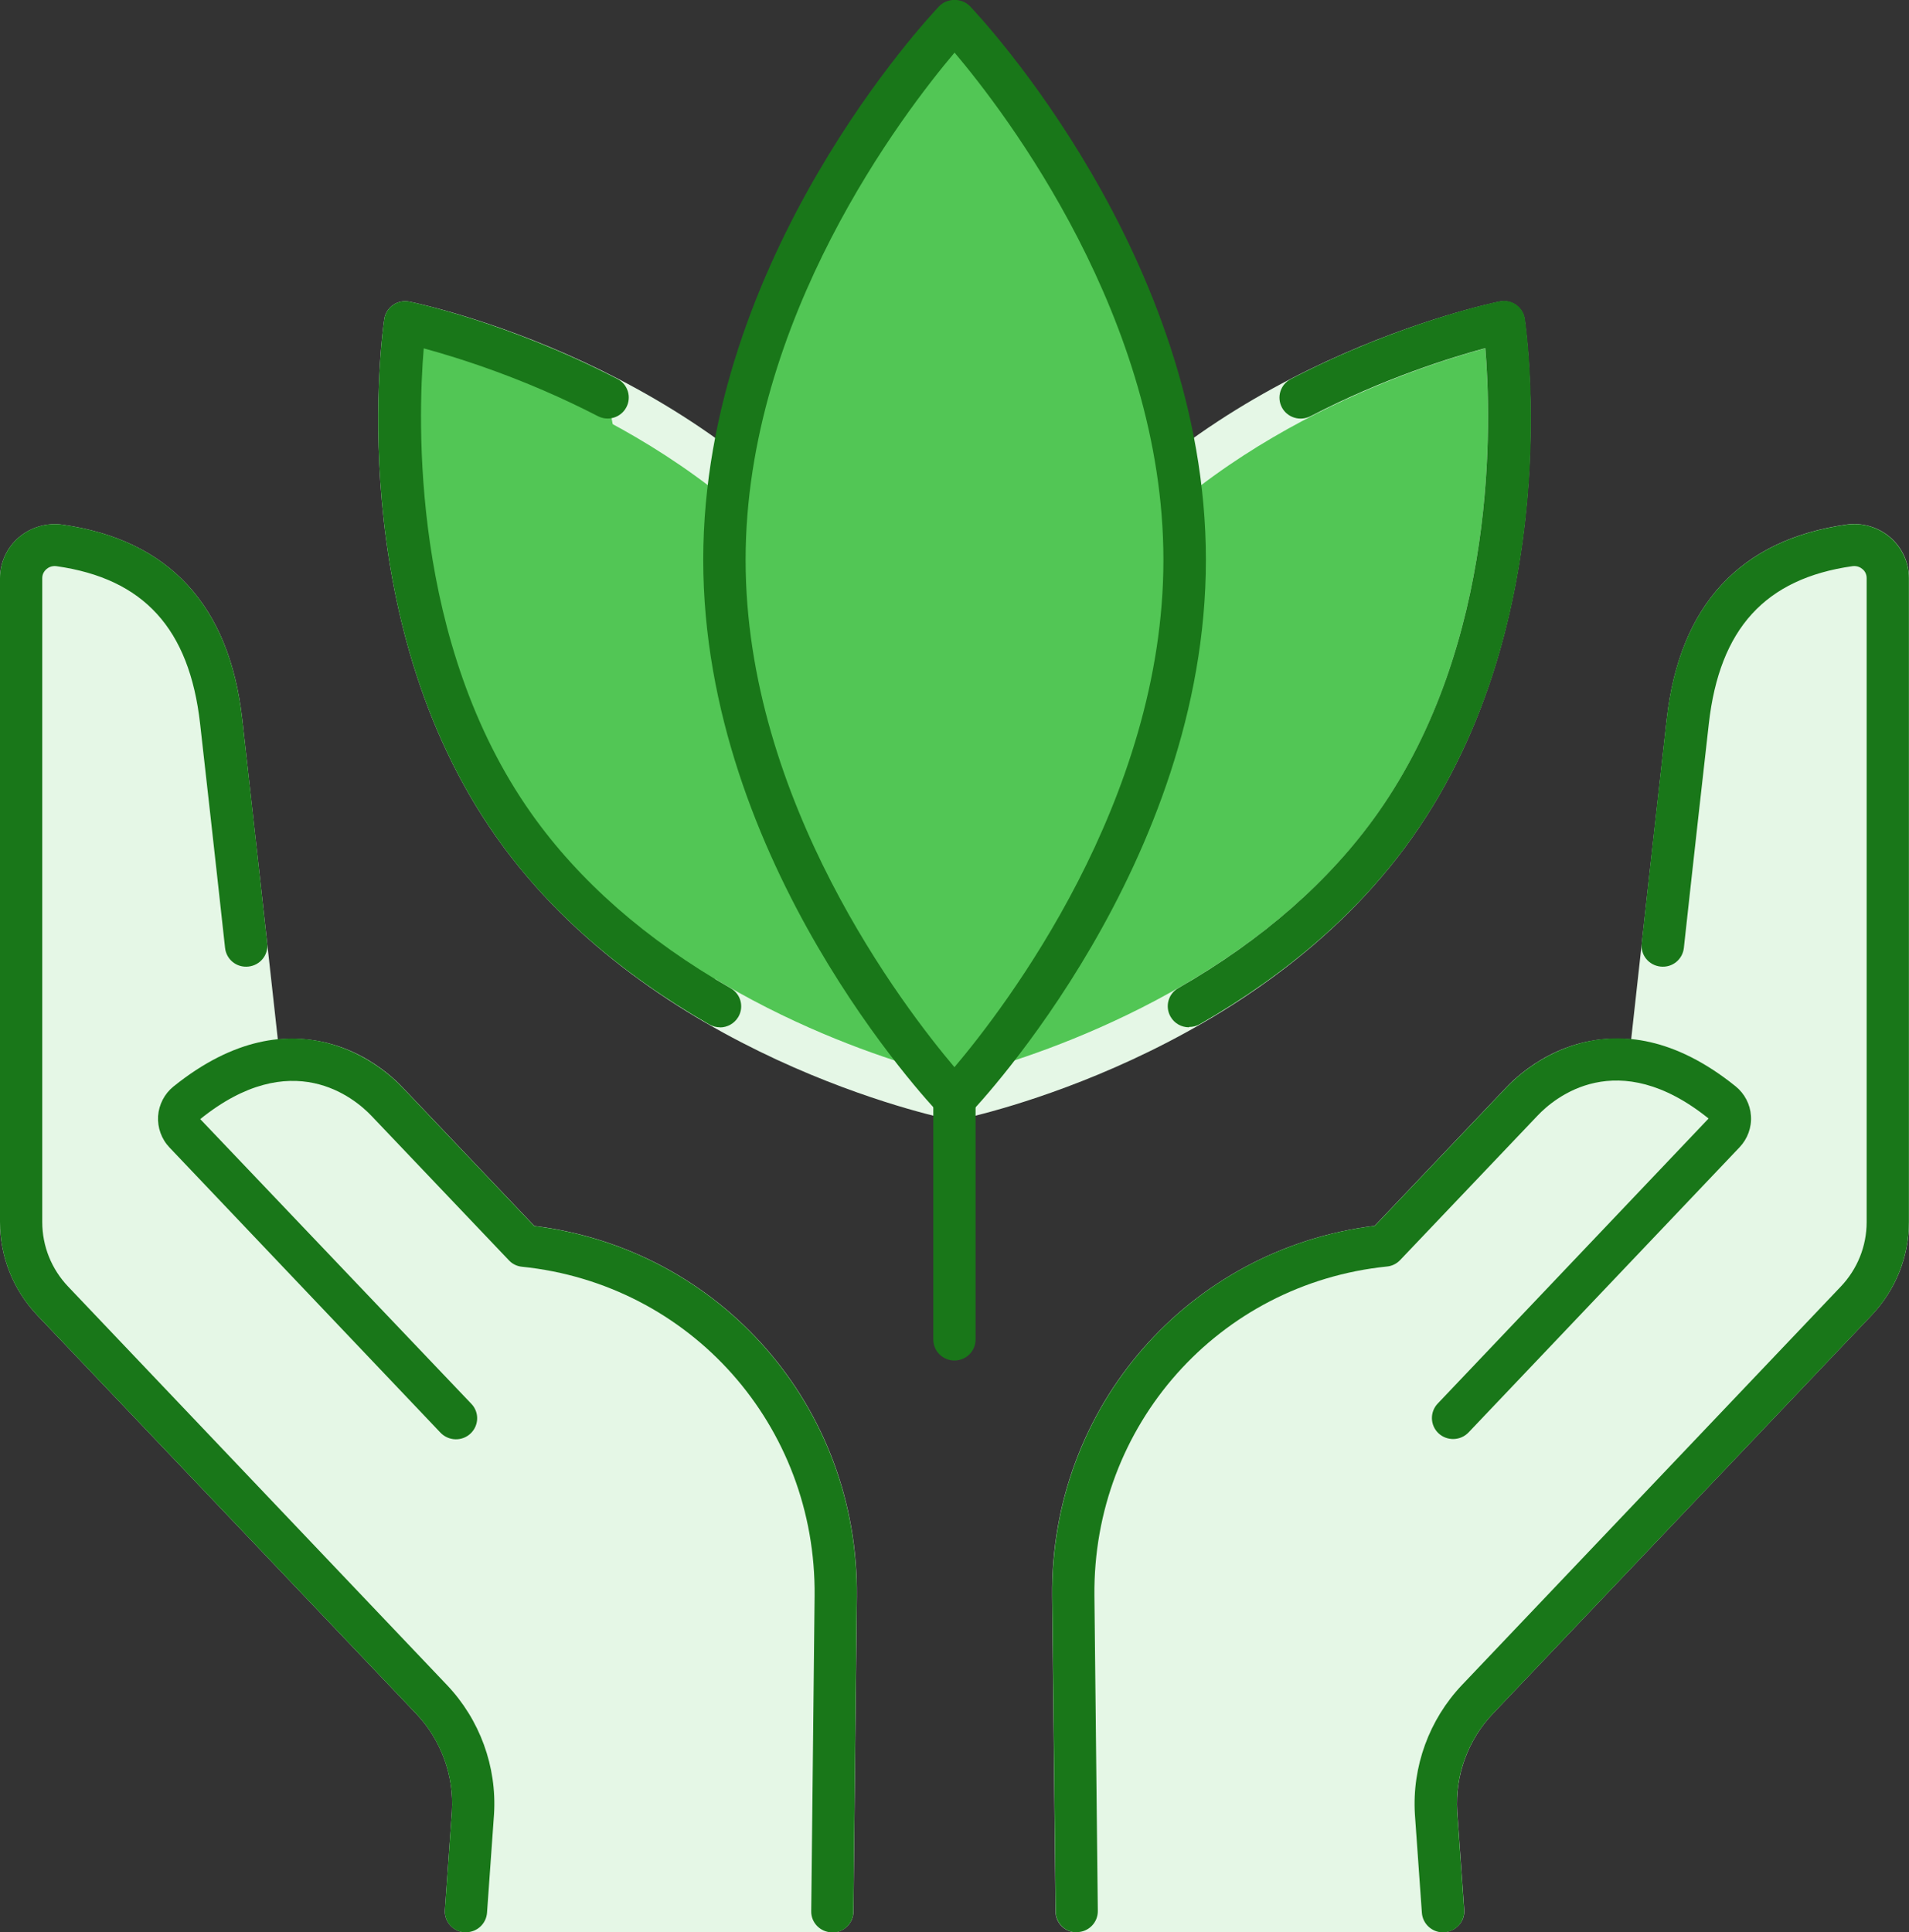
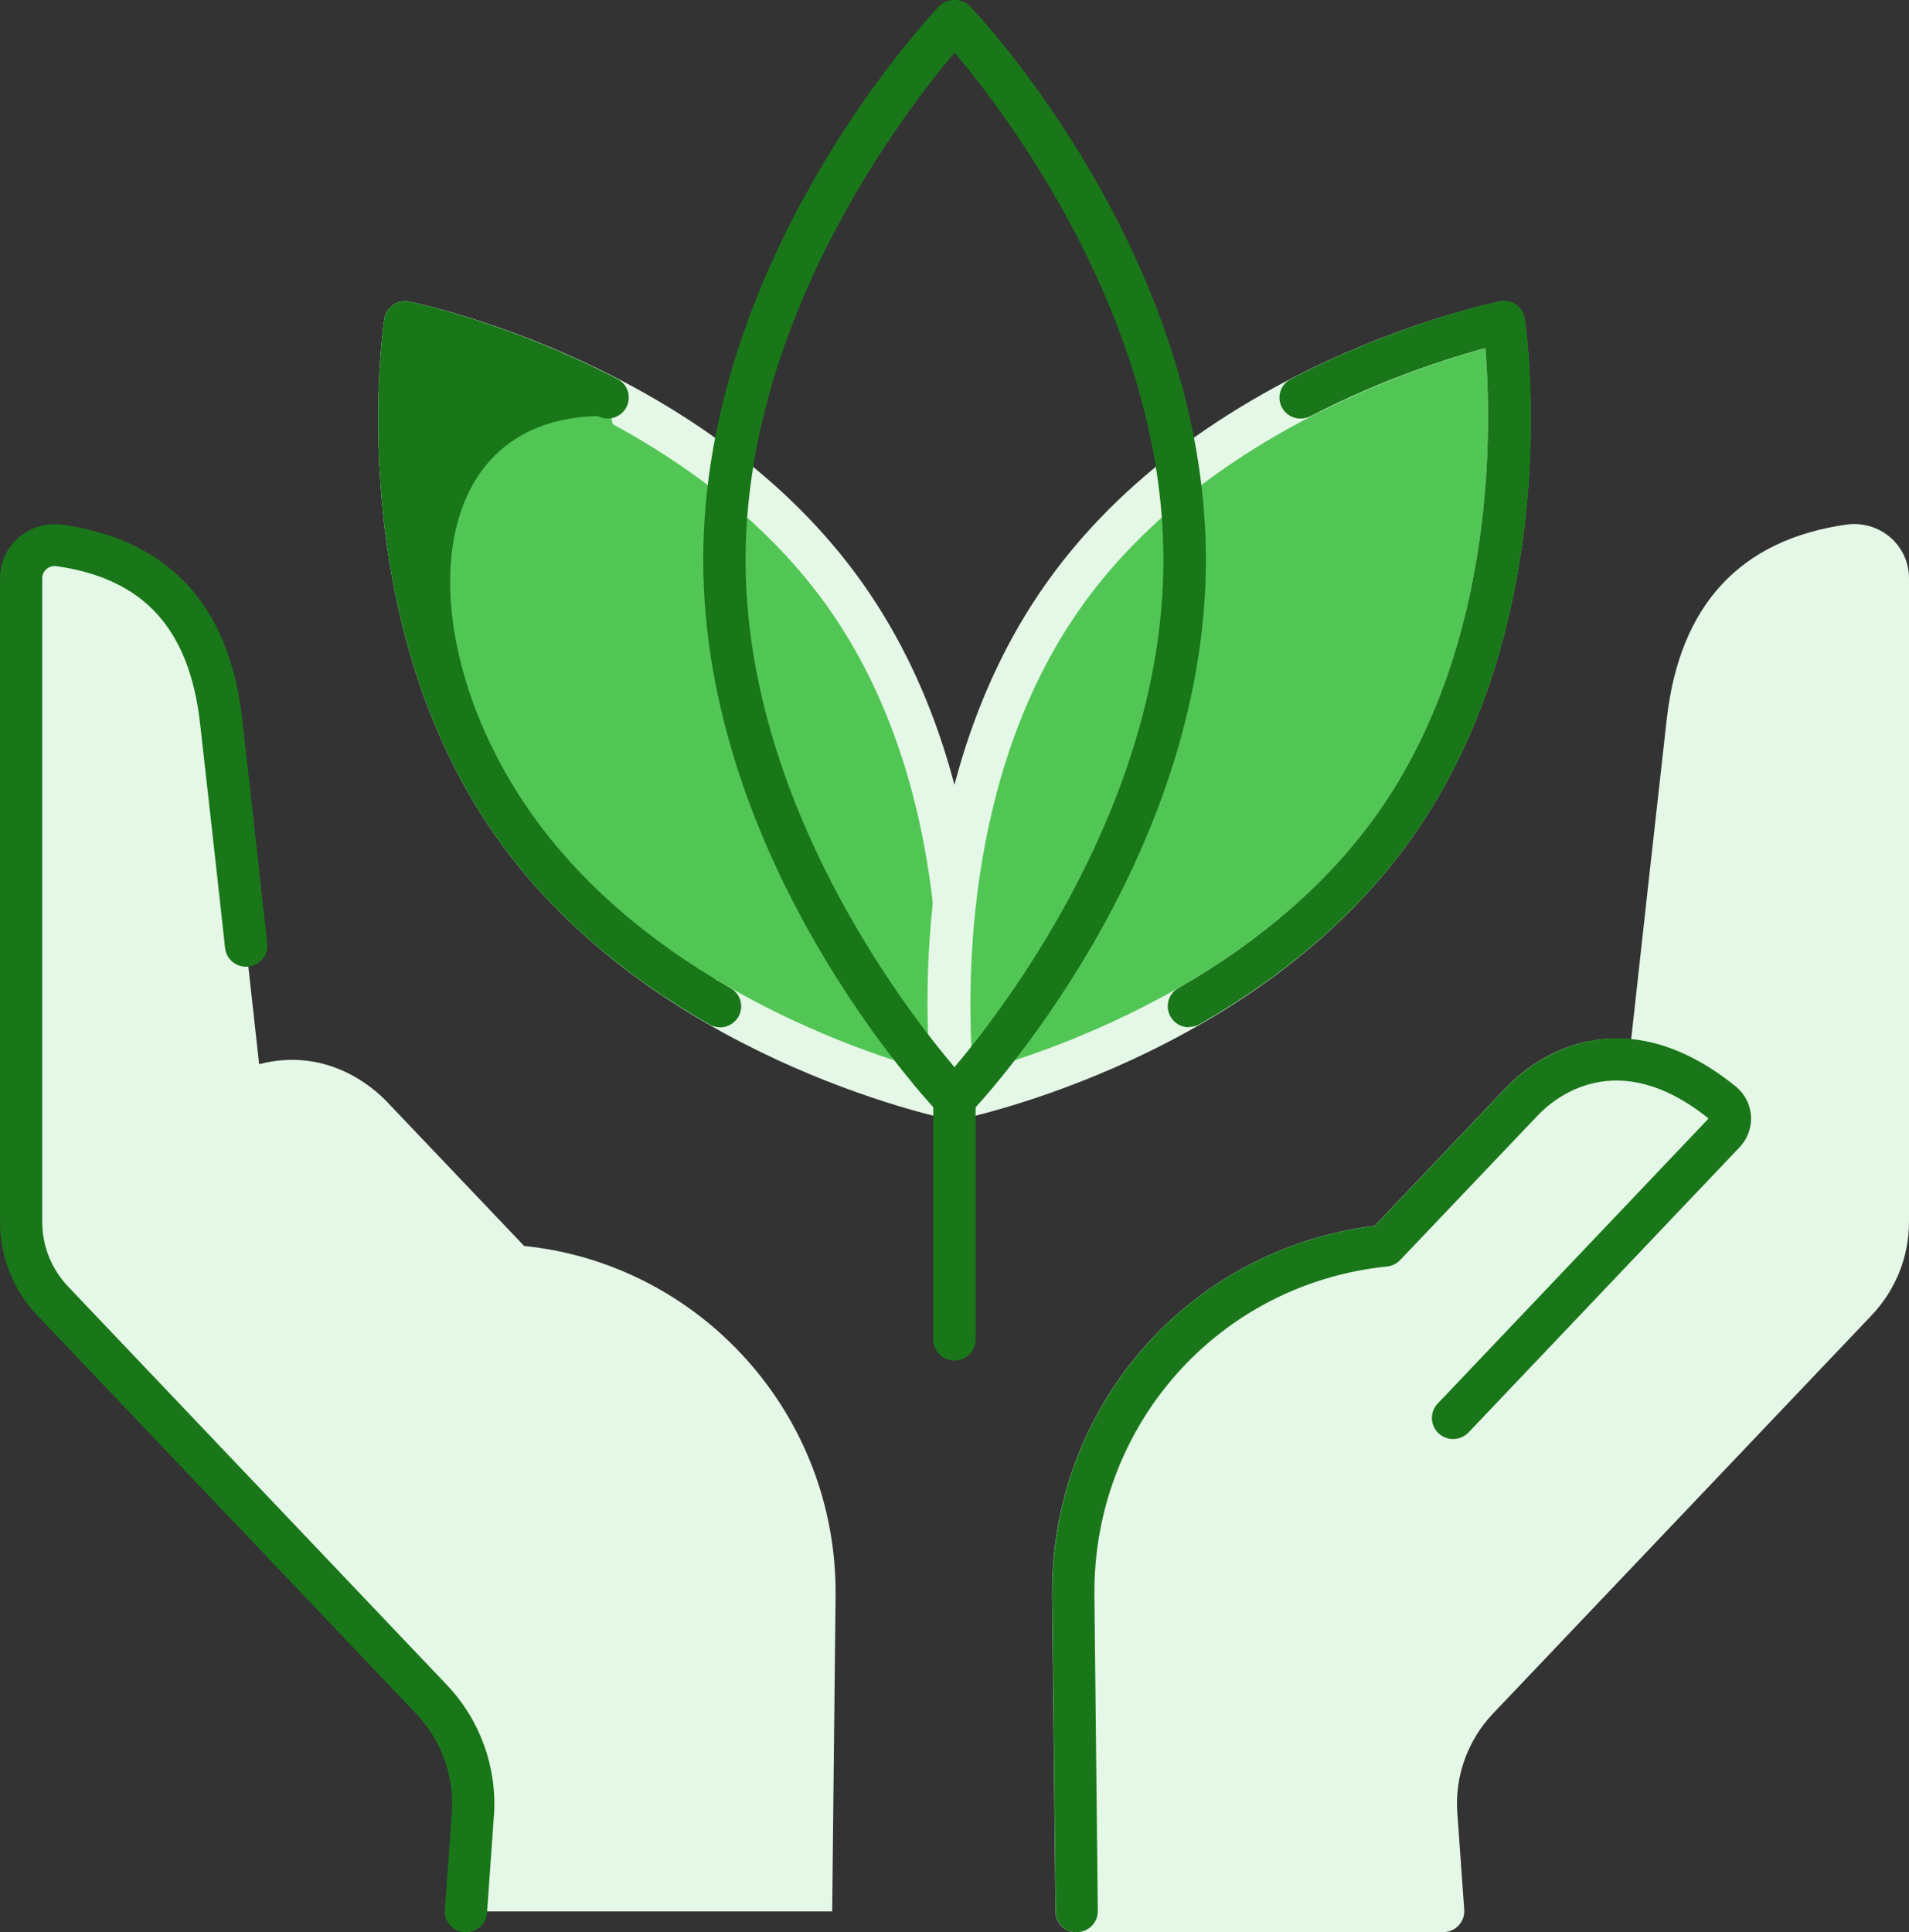
<svg xmlns="http://www.w3.org/2000/svg" width="82" height="83" viewBox="0 0 82 83" fill="none">
  <rect x="0" y="0" width="82" height="83" fill="#333333" stroke="none" />
  <g clip-path="url(#clip0_288_3725)">
    <path d="M17.41 13.836C17.41 13.836 15.569 26.241 22.088 35.459C28.602 44.676 41.002 47.204 41.002 47.204C41.002 47.204 42.843 34.798 36.329 25.581C29.815 16.369 17.415 13.836 17.415 13.836H17.41Z" fill="#52C655" />
    <path d="M40.996 48.108C40.936 48.108 40.871 48.103 40.811 48.088C40.289 47.983 27.979 45.376 21.335 35.975C14.691 26.574 16.426 14.228 16.506 13.707C16.541 13.463 16.682 13.24 16.882 13.101C17.088 12.957 17.344 12.907 17.589 12.957C18.111 13.061 30.421 15.668 37.065 25.069C43.709 34.47 41.974 46.816 41.894 47.338C41.859 47.581 41.719 47.805 41.518 47.944C41.363 48.053 41.182 48.108 40.996 48.108ZM18.201 14.963C17.945 18.037 17.645 27.617 22.824 34.942C28.014 42.282 37.196 45.272 40.199 46.081C40.455 43.007 40.756 33.428 35.576 26.102C30.386 18.762 21.205 15.773 18.201 14.963Z" fill="#E5F7E6" />
    <path d="M26.105 17.069C21.436 14.655 17.41 13.836 17.41 13.836C17.41 13.836 15.569 26.241 22.088 35.459C24.53 38.915 27.799 41.428 30.938 43.226" fill="#52C655" />
-     <path d="M30.928 44.125C30.772 44.125 30.617 44.085 30.471 44.005C26.61 41.795 23.537 39.094 21.335 35.975C14.691 26.574 16.426 14.228 16.506 13.707C16.541 13.463 16.682 13.24 16.882 13.101C17.088 12.957 17.344 12.907 17.589 12.957C17.76 12.992 21.797 13.831 26.52 16.274C26.966 16.503 27.137 17.049 26.906 17.491C26.675 17.933 26.124 18.107 25.678 17.873C22.524 16.244 19.645 15.355 18.201 14.963C17.945 18.037 17.645 27.617 22.824 34.942C24.875 37.842 27.754 40.37 31.384 42.446C31.82 42.694 31.966 43.246 31.715 43.678C31.544 43.966 31.239 44.13 30.928 44.13V44.125Z" fill="#197719" />
+     <path d="M30.928 44.125C30.772 44.125 30.617 44.085 30.471 44.005C26.61 41.795 23.537 39.094 21.335 35.975C14.691 26.574 16.426 14.228 16.506 13.707C16.541 13.463 16.682 13.24 16.882 13.101C17.088 12.957 17.344 12.907 17.589 12.957C17.76 12.992 21.797 13.831 26.52 16.274C26.966 16.503 27.137 17.049 26.906 17.491C26.675 17.933 26.124 18.107 25.678 17.873C17.945 18.037 17.645 27.617 22.824 34.942C24.875 37.842 27.754 40.37 31.384 42.446C31.82 42.694 31.966 43.246 31.715 43.678C31.544 43.966 31.239 44.13 30.928 44.13V44.125Z" fill="#197719" />
    <path d="M64.59 13.836C64.59 13.836 66.43 26.241 59.912 35.459C53.398 44.676 40.998 47.204 40.998 47.204C40.998 47.204 39.157 34.798 45.676 25.581C52.19 16.369 64.59 13.836 64.59 13.836Z" fill="#52C655" />
    <path d="M40.997 48.108C40.812 48.108 40.631 48.053 40.476 47.944C40.27 47.8 40.135 47.581 40.1 47.338C40.025 46.816 38.285 34.465 44.929 25.069C51.573 15.668 63.888 13.061 64.404 12.957C64.65 12.907 64.906 12.957 65.112 13.101C65.317 13.245 65.453 13.463 65.488 13.707C65.563 14.228 67.303 26.579 60.659 35.975C54.015 45.376 41.699 47.983 41.183 48.088C41.123 48.098 41.063 48.108 40.997 48.108ZM63.798 14.963C60.794 15.778 51.603 18.772 46.423 26.102C41.243 33.428 41.544 43.007 41.8 46.081C44.803 45.267 53.995 42.272 59.175 34.942C64.354 27.617 64.058 18.037 63.798 14.963Z" fill="#E5F7E6" />
    <path d="M51.07 44.125C50.754 44.125 50.448 43.961 50.283 43.673C50.032 43.241 50.177 42.689 50.614 42.441C54.239 40.365 57.122 37.837 59.173 34.937C64.363 27.597 64.057 18.027 63.801 14.953C62.352 15.346 59.454 16.239 56.29 17.878C55.844 18.107 55.292 17.938 55.061 17.496C54.831 17.054 55.001 16.513 55.447 16.279C60.191 13.821 64.248 12.977 64.418 12.942C64.664 12.892 64.92 12.942 65.125 13.086C65.331 13.23 65.466 13.448 65.501 13.692C65.577 14.213 67.317 26.564 60.672 35.96C58.466 39.079 55.392 41.781 51.536 43.991C51.391 44.075 51.236 44.11 51.08 44.11L51.07 44.125Z" fill="#197719" />
    <path d="M40.997 58.437C40.496 58.437 40.09 58.035 40.09 57.538V47.209C40.09 46.712 40.496 46.31 40.997 46.31C41.499 46.31 41.905 46.712 41.905 47.209V57.538C41.905 58.035 41.499 58.437 40.997 58.437Z" fill="#197719" />
-     <path d="M40.997 0.889C40.997 0.889 50.88 11.258 50.88 24.046C50.88 36.834 40.997 47.204 40.997 47.204C40.997 47.204 31.113 36.834 31.113 24.046C31.113 11.258 40.997 0.889 40.997 0.889Z" fill="#52C655" />
    <path d="M40.998 48.108C40.747 48.108 40.507 48.003 40.336 47.825C39.92 47.392 30.207 37.048 30.207 24.046C30.207 11.045 39.925 0.705 40.341 0.268C40.687 -0.094 41.319 -0.094 41.665 0.268C42.081 0.7 51.799 11.045 51.799 24.046C51.799 37.048 42.081 47.388 41.665 47.825C41.494 48.003 41.254 48.108 41.003 48.108H40.998ZM41.003 2.26C38.827 4.832 32.027 13.692 32.027 24.051C32.027 34.411 38.822 43.266 40.998 45.838C43.174 43.266 49.974 34.406 49.974 24.051C49.974 13.697 43.179 4.832 41.003 2.26Z" fill="#197719" />
    <path d="M79.442 23.431C75.922 23.932 73.079 25.854 72.502 30.989C72.02 35.265 71.223 42.486 70.867 45.709C68.034 44.974 66.053 46.613 65.386 47.313L59.485 53.516C51.903 54.295 46.026 60.761 46.106 68.563L46.252 82.101H61.987L61.686 77.87C61.576 76.072 62.218 74.309 63.466 72.993L79.733 55.885C80.605 54.966 81.091 53.754 81.091 52.493V24.836C81.091 23.967 80.309 23.306 79.442 23.431Z" fill="#E5F7E6" />
    <path d="M61.982 83H46.247C45.746 83 45.345 82.603 45.34 82.106L45.194 68.568C45.109 60.429 51.046 53.645 59.049 52.651L64.72 46.687C65.282 46.096 67.207 44.353 70.066 44.641C70.457 41.105 71.154 34.773 71.595 30.88C72.147 25.993 74.744 23.182 79.312 22.532C79.994 22.437 80.676 22.636 81.192 23.078C81.704 23.52 82 24.155 82 24.826V52.483C82 53.977 81.428 55.403 80.395 56.495L64.129 73.604C63.056 74.731 62.499 76.261 62.594 77.805L62.895 82.026C62.915 82.275 62.825 82.523 62.654 82.702C62.484 82.886 62.243 82.99 61.987 82.99L61.982 83ZM47.15 81.197H61.005L60.774 77.929C60.649 75.883 61.386 73.862 62.8 72.372L79.066 55.264C79.783 54.509 80.18 53.526 80.18 52.488V24.831C80.18 24.627 80.069 24.498 79.999 24.444C79.929 24.384 79.783 24.29 79.568 24.319C75.822 24.851 73.861 27.001 73.4 31.083C72.919 35.359 72.121 42.58 71.765 45.798C71.735 46.061 71.595 46.295 71.374 46.444C71.154 46.593 70.883 46.637 70.627 46.573C68.17 45.932 66.495 47.447 66.039 47.924L60.137 54.131C59.987 54.29 59.786 54.39 59.571 54.41C52.335 55.15 46.929 61.233 47.005 68.553L47.14 81.197H47.15Z" fill="#E5F7E6" />
-     <path d="M61.984 83C61.513 83 61.111 82.637 61.076 82.161L60.776 77.93C60.65 75.883 61.387 73.862 62.801 72.372L79.068 55.264C79.785 54.509 80.181 53.526 80.181 52.488V24.831C80.181 24.627 80.071 24.498 80.001 24.444C79.93 24.384 79.785 24.29 79.569 24.319C75.824 24.851 73.863 27.001 73.402 31.083C72.765 36.705 72.329 40.718 72.329 40.718C72.273 41.214 71.832 41.572 71.326 41.517C70.824 41.463 70.463 41.021 70.518 40.524C70.518 40.524 70.955 36.507 71.591 30.885C72.143 25.998 74.74 23.187 79.309 22.537C79.99 22.437 80.672 22.641 81.189 23.083C81.7 23.525 81.996 24.16 81.996 24.831V52.488C81.996 53.983 81.425 55.408 80.392 56.5L64.125 73.609C63.052 74.736 62.495 76.266 62.591 77.81L62.892 82.032C62.927 82.528 62.55 82.96 62.049 82.995C62.029 82.995 62.004 82.995 61.984 82.995V83Z" fill="#197719" />
    <path d="M46.253 83C45.757 83 45.351 82.603 45.346 82.106L45.2 68.568C45.115 60.429 51.052 53.645 59.055 52.652L64.726 46.687C65.438 45.937 69.274 42.406 74.554 46.662C74.94 46.975 75.181 47.437 75.211 47.929C75.246 48.425 75.066 48.917 74.72 49.28L63.081 61.526C62.735 61.889 62.159 61.904 61.793 61.566C61.427 61.223 61.412 60.652 61.753 60.29L73.391 48.043C69.465 44.885 66.772 47.149 66.045 47.919L60.143 54.122C59.992 54.281 59.792 54.38 59.576 54.4C52.341 55.14 46.935 61.223 47.01 68.543L47.156 82.081C47.161 82.578 46.76 82.985 46.258 82.99C46.258 82.99 46.253 82.99 46.248 82.99L46.253 83Z" fill="#197719" />
    <path d="M2.556 23.431C6.076 23.932 8.919 25.854 9.496 30.989C9.977 35.265 10.774 42.486 11.131 45.709C13.964 44.974 15.944 46.613 16.611 47.313L22.513 53.516C30.095 54.295 35.972 60.761 35.892 68.563L35.746 82.101H20.011L20.312 77.87C20.422 76.072 19.78 74.309 18.532 72.993L2.265 55.885C1.393 54.966 0.906 53.754 0.906 52.493V24.836C0.906 23.967 1.688 23.306 2.556 23.431Z" fill="#E5F7E6" />
-     <path d="M35.752 83H20.017C19.767 83 19.526 82.896 19.351 82.712C19.18 82.528 19.09 82.285 19.11 82.037L19.411 77.805C19.506 76.271 18.949 74.736 17.876 73.609L1.605 56.5C0.567 55.408 0 53.987 0 52.488V24.831C0 24.16 0.296 23.52 0.807 23.083C1.324 22.641 2.011 22.442 2.688 22.537C7.256 23.187 9.853 25.998 10.405 30.885C10.846 34.778 11.543 41.11 11.934 44.646C14.797 44.358 16.718 46.096 17.279 46.692L22.951 52.657C30.959 53.65 36.891 60.429 36.806 68.573L36.66 82.111C36.655 82.603 36.249 83.005 35.752 83.005V83ZM20.995 81.197H34.85L34.985 68.553C35.06 61.233 29.66 55.154 22.419 54.41C22.204 54.39 21.998 54.29 21.853 54.132L15.951 47.929C15.494 47.452 13.82 45.937 11.363 46.578C11.107 46.647 10.836 46.598 10.615 46.449C10.395 46.3 10.254 46.066 10.224 45.803C9.868 42.585 9.076 35.364 8.59 31.088C8.128 27.006 6.168 24.856 2.422 24.324C2.206 24.295 2.061 24.389 1.991 24.448C1.926 24.508 1.81 24.632 1.81 24.836V52.493C1.81 53.526 2.206 54.514 2.923 55.269L19.19 72.377C20.604 73.862 21.341 75.888 21.216 77.924L20.985 81.197H20.995Z" fill="#E5F7E6" />
    <path d="M20.017 83C20.017 83 19.972 83 19.952 83C19.451 82.965 19.075 82.533 19.11 82.037L19.411 77.805C19.506 76.271 18.944 74.736 17.876 73.609L1.605 56.5C0.567 55.413 0 53.987 0 52.488V24.831C0 24.16 0.296 23.52 0.807 23.083C1.324 22.641 2.006 22.442 2.688 22.537C7.256 23.187 9.853 25.998 10.405 30.885C11.042 36.511 11.478 40.524 11.478 40.524C11.533 41.021 11.172 41.463 10.671 41.517C10.164 41.572 9.723 41.214 9.668 40.718C9.668 40.718 9.231 36.705 8.595 31.083C8.133 27.001 6.173 24.851 2.427 24.319C2.216 24.29 2.066 24.384 1.996 24.444C1.931 24.503 1.815 24.627 1.815 24.831V52.488C1.815 53.526 2.211 54.509 2.928 55.264L19.195 72.372C20.609 73.857 21.346 75.878 21.221 77.919L20.92 82.156C20.885 82.632 20.489 82.995 20.012 82.995L20.017 83Z" fill="#197719" />
-     <path d="M35.753 83C35.753 83 35.748 83 35.743 83C35.242 82.995 34.836 82.588 34.846 82.091L34.991 68.553C35.066 61.233 29.666 55.155 22.425 54.41C22.21 54.39 22.004 54.291 21.859 54.132L15.957 47.929C15.225 47.159 12.532 44.899 8.601 48.068L20.249 60.3C20.595 60.662 20.575 61.233 20.209 61.576C19.843 61.919 19.266 61.899 18.92 61.536L7.282 49.289C6.936 48.927 6.76 48.435 6.79 47.939C6.826 47.447 7.061 46.985 7.447 46.672C12.732 42.411 16.563 45.942 17.276 46.697L22.947 52.661C30.955 53.655 36.887 60.434 36.801 68.578L36.656 82.116C36.651 82.613 36.245 83.01 35.748 83.01L35.753 83Z" fill="#197719" />
  </g>
  <defs>
    <clipPath id="clip0_288_3725">
      <rect width="82" height="83" fill="white" />
    </clipPath>
  </defs>
</svg>